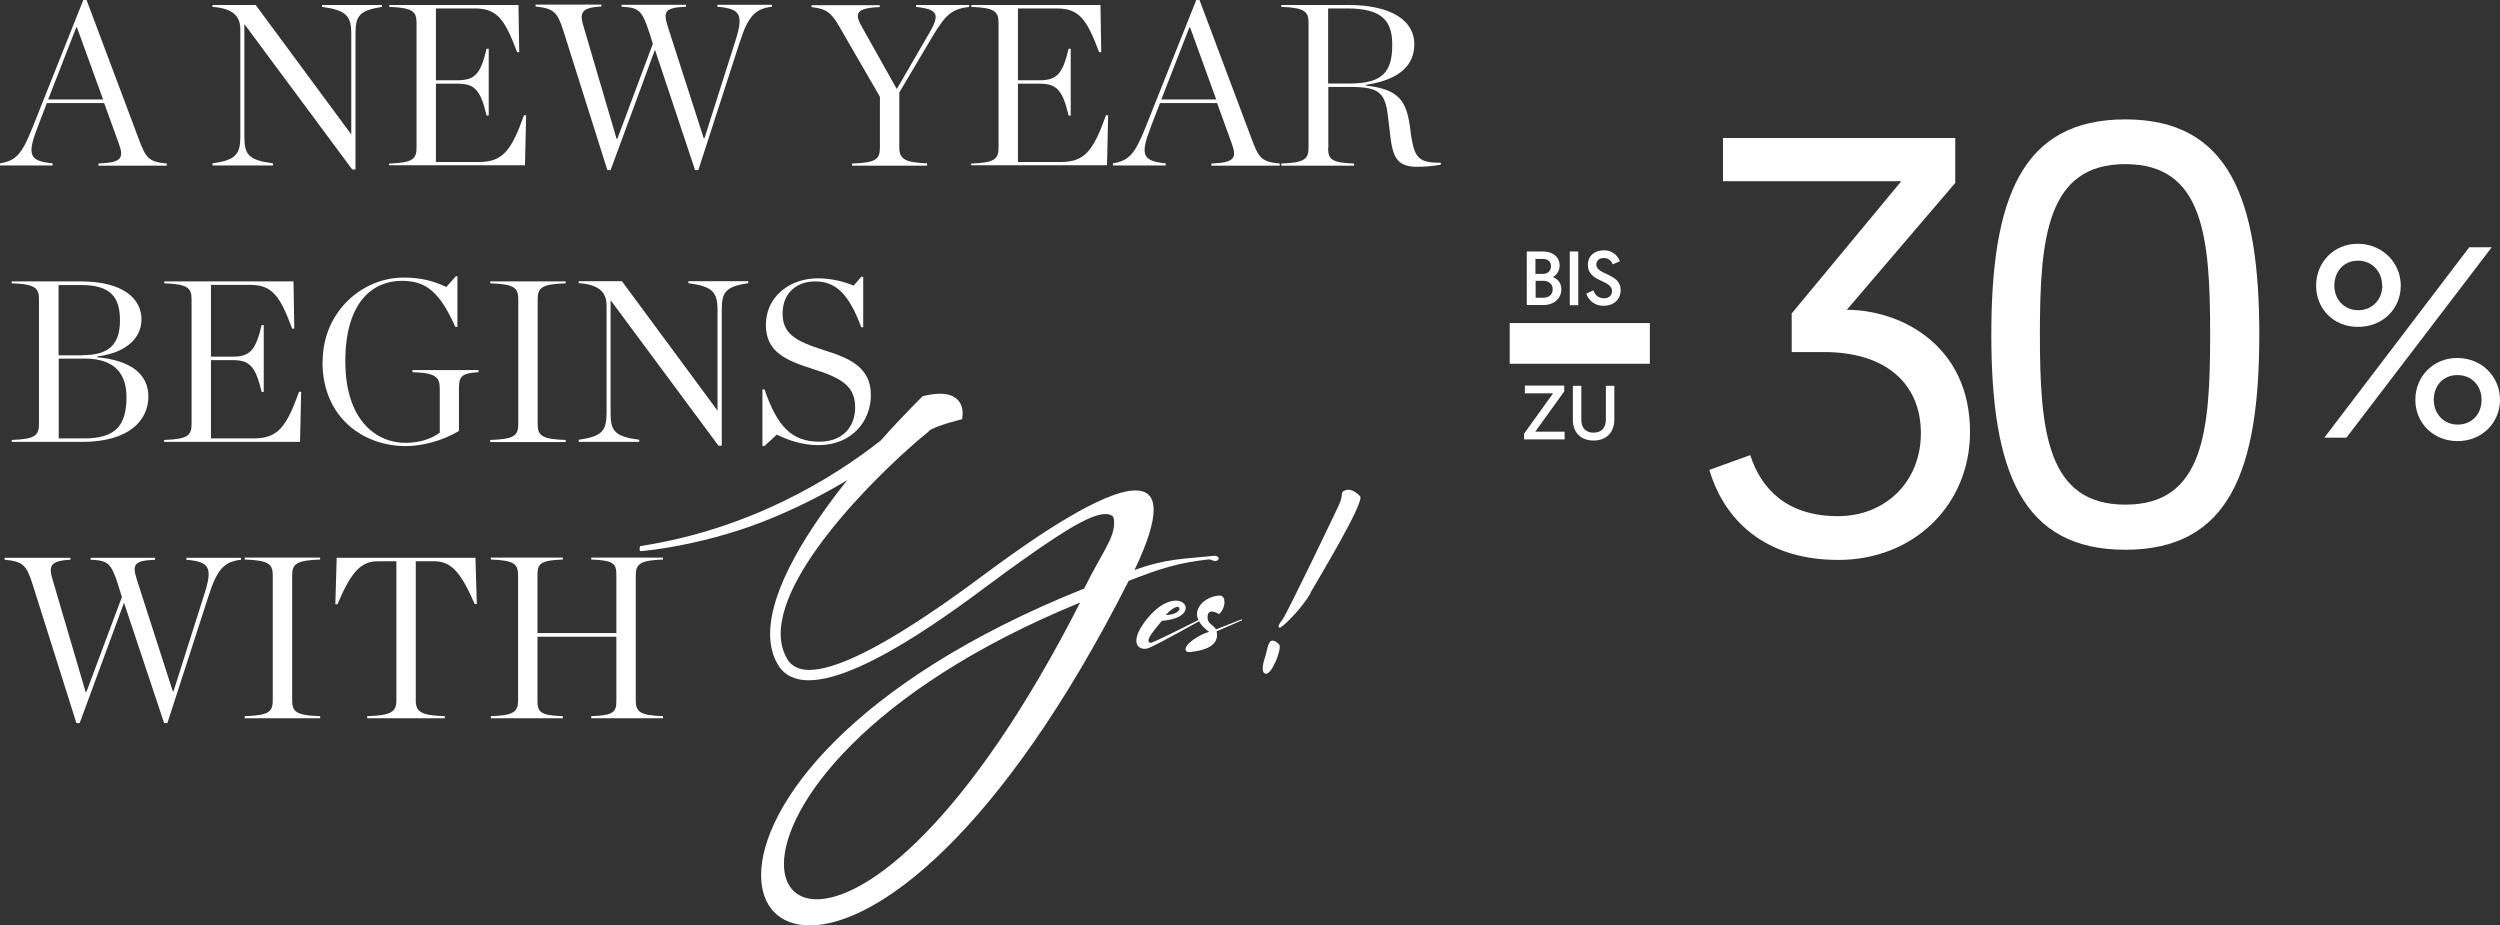
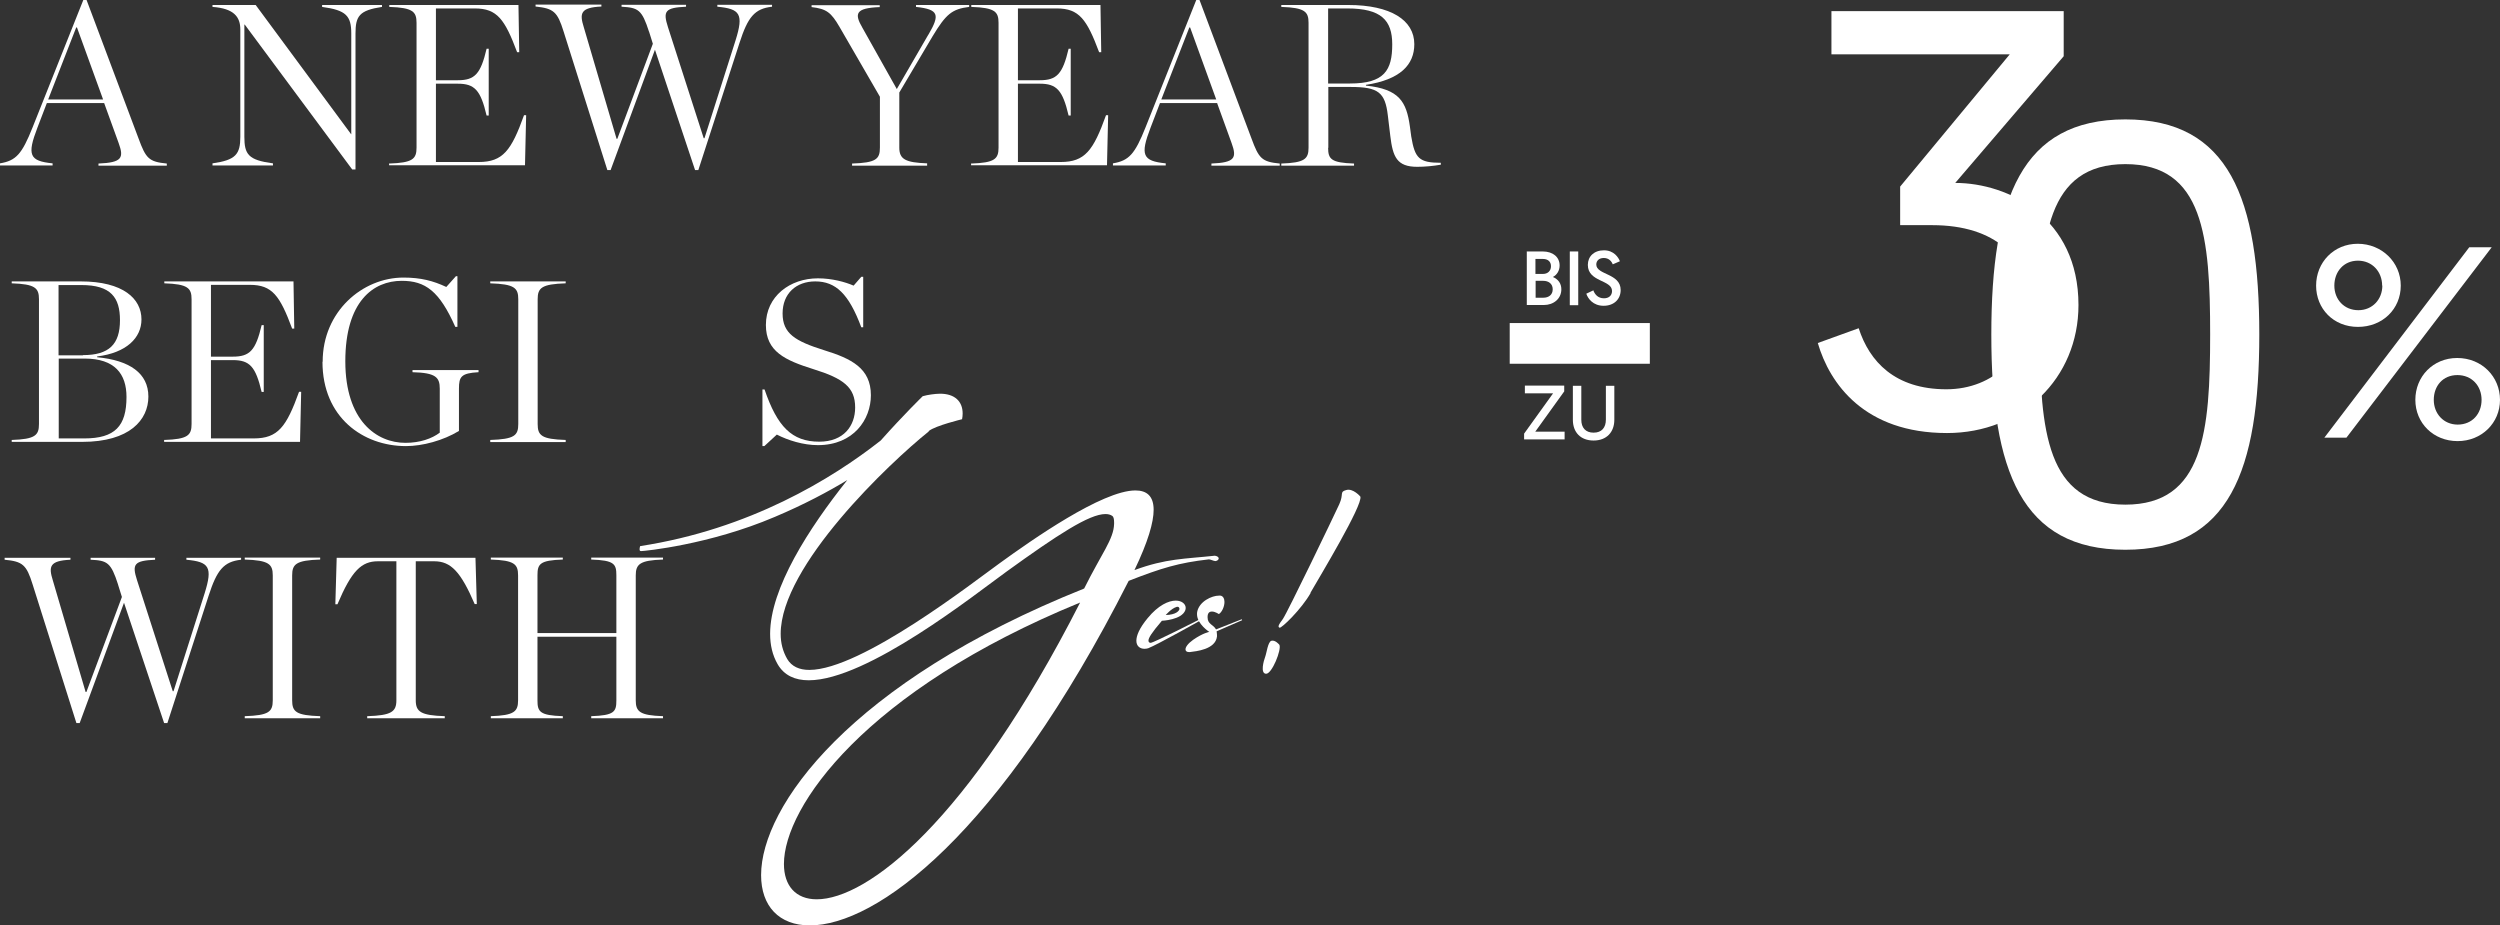
<svg xmlns="http://www.w3.org/2000/svg" id="Warstwa_2" data-name="Warstwa 2" viewBox="0 0 130.24 48.2">
  <rect x="0" y="0" width="130.24" height="48.2" fill="#333333" stroke="none" />
  <defs>
    <style>
      .cls-1 {
        fill: #fff;
      }
    </style>
  </defs>
  <g id="Warstwa_2-2" data-name="Warstwa 2">
    <path class="cls-1" d="M120.66,14.88c0-1.21.92-2.18,2.17-2.18s2.24.96,2.24,2.18-.95,2.15-2.23,2.15-2.18-.95-2.18-2.15ZM128.65,12.88h1.16l-7.57,9.92h-1.15l7.55-9.92ZM124.1,14.88c0-.72-.51-1.3-1.26-1.3s-1.23.58-1.23,1.3.51,1.28,1.25,1.28,1.25-.57,1.25-1.28ZM128.01,18.65c1.29,0,2.23.98,2.23,2.18s-.95,2.15-2.21,2.15-2.2-.94-2.2-2.15.92-2.18,2.18-2.18ZM128.03,22.12c.77,0,1.25-.57,1.25-1.29s-.5-1.29-1.26-1.29-1.23.57-1.23,1.29.51,1.29,1.25,1.29Z" />
-     <path class="cls-1" d="M101.86,9.53l-5.65,6.61c2.78,0,6.42,1.82,6.42,6.36,0,3.83-2.96,6.67-6.85,6.67-4.29,0-6.11-2.56-6.73-4.69l2.13-.77c.56,1.73,1.88,3.18,4.57,3.18,2.47,0,4.32-1.79,4.32-4.32s-1.76-4.23-5.06-4.23h-1.67v-2.01l5.71-6.89h-9.29v-2.25h12.1v2.35Z" />
+     <path class="cls-1" d="M101.86,9.53c2.78,0,6.42,1.82,6.42,6.36,0,3.83-2.96,6.67-6.85,6.67-4.29,0-6.11-2.56-6.73-4.69l2.13-.77c.56,1.73,1.88,3.18,4.57,3.18,2.47,0,4.32-1.79,4.32-4.32s-1.76-4.23-5.06-4.23h-1.67v-2.01l5.71-6.89h-9.29v-2.25h12.1v2.35Z" />
    <path class="cls-1" d="M79.55,13.1h.82c.54,0,.88.3.88.73,0,.27-.14.49-.35.6.28.12.44.34.44.64,0,.5-.41.82-.91.82h-.89v-2.8ZM80.39,14.27c.24,0,.41-.16.41-.4s-.16-.38-.42-.38h-.39v.78h.4ZM80.4,15.51c.28,0,.49-.15.49-.44s-.22-.44-.49-.44h-.4v.88h.4Z" />
    <path class="cls-1" d="M81.78,13.1h.44v2.8h-.44v-2.8Z" />
    <path class="cls-1" d="M83.01,15.14c.08.2.24.4.55.4.25,0,.42-.14.42-.38,0-.59-1.26-.46-1.26-1.36,0-.44.32-.76.84-.76s.76.38.83.57l-.37.16c-.06-.14-.19-.33-.47-.33-.25,0-.39.15-.39.34,0,.55,1.27.45,1.27,1.33,0,.47-.34.82-.89.82s-.82-.38-.9-.63l.38-.18Z" />
    <path class="cls-1" d="M79.4,22.59l1.51-2.1h-1.47v-.4h2.05v.3l-1.51,2.1h1.53v.4h-2.11v-.3Z" />
    <path class="cls-1" d="M81.94,21.87v-1.77h.44v1.77c0,.41.22.67.64.67s.64-.26.64-.68v-1.76h.44v1.77c0,.64-.4,1.08-1.08,1.08s-1.08-.43-1.08-1.08Z" />
    <path class="cls-1" d="M78.65,16.83h7.3v2.12h-7.3v-2.12Z" />
    <g>
      <g>
        <path class="cls-1" d="M5.43,5.37h-2.99l-.49,1.28c-.55,1.43-.42,1.74.79,1.86v.11H0v-.11c.83-.14,1.14-.47,1.7-1.88L4.34,0h.17l2.71,7.22c.38,1.03.53,1.21,1.47,1.3v.11h-3.56v-.11c1.24-.05,1.33-.3,1.05-1.07l-.75-2.07ZM5.37,5.18l-1.36-3.75h-.04l-1.46,3.75h2.85Z" />
        <path class="cls-1" d="M12.75,1.28h-.02v5.84c0,.92.2,1.22,1.49,1.39v.11h-3.15v-.11c1.21-.17,1.45-.47,1.45-1.39V1.54c0-.65-.32-1.1-1.45-1.18v-.1h2.25l4.97,6.73h.01V1.75c0-.92-.26-1.22-1.52-1.39v-.1h3.12v.1c-1.19.18-1.38.48-1.38,1.39v7.08h-.17L12.75,1.28Z" />
        <path class="cls-1" d="M20.28,8.52c1.22-.04,1.42-.24,1.42-.83V1.19c0-.58-.19-.79-1.42-.83v-.1h6.73l.04,2.46h-.11c-.64-1.71-1.04-2.28-2.2-2.28h-2.03v3.74h1.14c.88,0,1.19-.32,1.5-1.64h.11v3.48h-.11c-.31-1.32-.62-1.66-1.5-1.66h-1.14v4.08h2.23c1.26,0,1.7-.6,2.36-2.44h.11s-.06,2.61-.06,2.61h-7.08v-.11Z" />
        <path class="cls-1" d="M33.81,1.65c-.37-1.15-.56-1.25-1.43-1.3v-.1h3.36v.1c-1.1.05-1.21.23-.94,1.07l1.86,5.78h.04l1.62-5.1c.43-1.37.24-1.64-.95-1.75v-.1h2.85v.1c-.91.1-1.26.54-1.69,1.87l-2.15,6.64h-.17l-2.09-6.27-2.31,6.27h-.17l-2.28-7.22c-.32-1.03-.52-1.2-1.46-1.3v-.1h3.43v.1c-1.1.05-1.14.36-.92,1.07l1.71,5.82h.04l1.85-4.95-.2-.64Z" />
        <path class="cls-1" d="M48.37,1.8c.6-1.03.55-1.31-.65-1.44v-.1h2.77v.1c-.9.11-1.21.38-1.9,1.52l-1.74,2.94v2.87c0,.6.31.78,1.45.82v.12h-3.91v-.11c1.25-.04,1.45-.23,1.45-.83v-2.65l-2.1-3.63c-.44-.76-.68-.95-1.46-1.04v-.1h3.55v.1c-1.27.05-1.33.34-.9,1.08l1.79,3.19,1.64-2.83Z" />
        <path class="cls-1" d="M50.6,8.52c1.22-.04,1.42-.24,1.42-.83V1.19c0-.58-.19-.79-1.42-.83v-.1h6.73l.04,2.46h-.11c-.64-1.71-1.04-2.28-2.2-2.28h-2.03v3.74h1.14c.88,0,1.19-.32,1.5-1.64h.11v3.48h-.11c-.31-1.32-.62-1.66-1.5-1.66h-1.14v4.08h2.23c1.26,0,1.7-.6,2.36-2.44h.11s-.06,2.61-.06,2.61h-7.08v-.11Z" />
        <path class="cls-1" d="M63.42,5.37h-2.99l-.49,1.28c-.55,1.43-.42,1.74.79,1.86v.11h-2.75v-.11c.83-.14,1.14-.47,1.7-1.88l2.64-6.63h.17l2.71,7.22c.38,1.03.53,1.21,1.47,1.3v.11h-3.56v-.11c1.24-.05,1.33-.3,1.05-1.07l-.75-2.07ZM63.36,5.18l-1.36-3.75h-.04l-1.46,3.75h2.85Z" />
        <path class="cls-1" d="M69.19,7.7c0,.59.16.78,1.35.82v.11h-3.79v-.11c1.22-.04,1.42-.24,1.42-.83V1.19c0-.58-.19-.79-1.42-.83v-.1h3.49c2.21,0,3.44.79,3.44,2.04,0,1.08-.74,1.85-2.52,2.12v.04c1.74.18,2.11.84,2.29,2.13l.07.52c.19,1.13.4,1.37,1.54,1.37v.1c-.4.07-.84.11-1.23.11-1.06,0-1.27-.52-1.4-1.6l-.13-1.08c-.14-1.2-.5-1.48-1.93-1.48h-1.17v3.17ZM70.33,4.35c1.8,0,2.2-.7,2.2-2.04,0-1.26-.58-1.87-2.34-1.87h-1v3.91h1.14Z" />
        <path class="cls-1" d="M.61,22.92c1.22-.04,1.42-.24,1.42-.83v-6.5c0-.58-.19-.79-1.42-.83v-.1h3.59c2.23,0,3.17.91,3.17,1.98,0,.96-.78,1.74-2.31,1.93v.04c1.7.16,2.67.84,2.67,2.05s-.97,2.36-3.45,2.36H.61v-.11ZM4.32,18.5c1.36,0,1.93-.56,1.93-1.82,0-1.18-.47-1.83-2.01-1.83h-1.19v3.66h1.27ZM4.39,22.84c1.6,0,2.2-.64,2.2-2.16,0-1.2-.61-2-2.18-2h-1.35v4.16h1.34Z" />
        <path class="cls-1" d="M8.56,22.92c1.22-.04,1.42-.24,1.42-.83v-6.5c0-.58-.19-.79-1.42-.83v-.1h6.73l.04,2.46h-.11c-.64-1.72-1.04-2.28-2.2-2.28h-2.03v3.74h1.14c.88,0,1.19-.32,1.5-1.64h.11v3.48h-.11c-.31-1.32-.62-1.66-1.5-1.66h-1.14v4.08h2.23c1.26,0,1.7-.6,2.36-2.43h.11s-.06,2.61-.06,2.61h-7.08v-.11Z" />
        <path class="cls-1" d="M16.81,18.84c0-2.61,2.07-4.38,4.21-4.38.9,0,1.55.17,2.23.49l.5-.56h.08v2.64h-.11c-.83-1.87-1.56-2.4-2.79-2.4-1.49,0-2.94,1.08-2.94,4.19s1.64,4.25,3.13,4.25c.76,0,1.38-.22,1.79-.53v-2.29c0-.59-.2-.83-1.42-.86v-.11h3.44v.11c-.9.05-1.02.23-1.02.85v2.21c-.82.5-1.9.79-2.76.79-2.24,0-4.35-1.5-4.35-4.39Z" />
        <path class="cls-1" d="M25.54,22.92c1.26-.04,1.46-.23,1.46-.83v-6.5c0-.59-.2-.79-1.46-.83v-.1h3.93v.1c-1.26.04-1.46.24-1.46.83v6.5c0,.6.2.79,1.46.83v.11h-3.93v-.11Z" />
-         <path class="cls-1" d="M31.83,15.68h-.02v5.84c0,.92.2,1.22,1.49,1.39v.11h-3.15v-.11c1.21-.17,1.45-.47,1.45-1.39v-5.59c0-.65-.32-1.1-1.45-1.18v-.1h2.25l4.97,6.73h.01v-5.24c0-.92-.26-1.22-1.52-1.39v-.1h3.12v.1c-1.19.18-1.38.48-1.38,1.39v7.08h-.17l-5.59-7.54Z" />
        <path class="cls-1" d="M39.72,20.29h.11c.66,1.93,1.42,2.72,2.85,2.72,1.28,0,1.87-.83,1.87-1.78,0-1.05-.6-1.51-2.18-2-1.46-.46-2.47-.91-2.47-2.3,0-1.5,1.26-2.43,2.71-2.43.74,0,1.42.19,1.86.38l.4-.46h.1v2.63h-.1c-.65-1.74-1.33-2.39-2.4-2.39-.98,0-1.7.62-1.7,1.67s.66,1.44,2.15,1.91c1.43.44,2.45.94,2.45,2.35,0,1.26-.9,2.6-2.76,2.6-.76,0-1.56-.25-2.14-.55l-.65.6h-.1v-2.95Z" />
        <path class="cls-1" d="M6.15,30.45c-.37-1.15-.56-1.25-1.43-1.29v-.1h3.36v.1c-1.1.05-1.21.23-.94,1.07l1.86,5.78h.04l1.62-5.1c.43-1.37.24-1.64-.95-1.75v-.1h2.85v.1c-.91.1-1.26.54-1.69,1.87l-2.15,6.64h-.17l-2.09-6.27-2.31,6.27h-.17l-2.28-7.22c-.32-1.03-.52-1.2-1.46-1.29v-.1h3.43v.1c-1.1.05-1.14.36-.92,1.07l1.71,5.82h.04l1.85-4.95-.2-.64Z" />
        <path class="cls-1" d="M12.75,37.31c1.26-.04,1.46-.23,1.46-.83v-6.5c0-.59-.2-.79-1.46-.83v-.1h3.93v.1c-1.26.04-1.46.24-1.46.83v6.5c0,.6.2.79,1.46.83v.11h-3.93v-.11Z" />
        <path class="cls-1" d="M19.14,37.31c1.25-.04,1.51-.23,1.51-.83v-7.24h-.96c-.86,0-1.37.49-2.11,2.24h-.11s.07-2.42.07-2.42h7.23l.07,2.41h-.11c-.73-1.69-1.24-2.23-2.11-2.23h-.96v7.24c0,.6.26.79,1.51.83v.11h-4.04v-.11Z" />
        <path class="cls-1" d="M25.57,37.31c1.22-.04,1.42-.24,1.42-.83v-6.5c0-.59-.19-.79-1.42-.83v-.1h3.75v.1c-1.2.04-1.32.23-1.32.82v3.01h4.11v-3.01c0-.59-.11-.78-1.31-.82v-.1h3.74v.1c-1.21.04-1.42.24-1.42.83v6.5c0,.59.2.79,1.42.83v.11h-3.74v-.11c1.2-.04,1.31-.23,1.31-.82v-3.32h-4.11v3.32c0,.59.12.78,1.32.82v.11h-3.75v-.11Z" />
      </g>
      <g>
        <path class="cls-1" d="M48.38,22.48c-2.01,1.61-7.71,6.99-7.71,10.54,0,.48.11.91.34,1.31.23.39.63.57,1.15.57,2.71,0,8.61-4.62,9.92-5.56,1.67-1.21,5.34-3.79,7.07-3.79.59,0,.95.29.95,1.01,0,.65-.29,1.66-1,3.14,1.65-.61,2.62-.58,4.19-.75.13.02.2.08.2.14,0,.05-.05.12-.16.14h-.01c-.09,0-.26-.09-.34-.09-1.58.18-2.46.45-4.18,1.12-6.75,13.32-13.19,17.95-16.61,17.95-1.61,0-2.54-1.01-2.54-2.62,0-3.56,4.61-10.04,16.83-14.93.91-1.83,1.54-2.57,1.56-3.37v-.08c0-.17-.03-.29-.09-.33-.1-.07-.22-.1-.36-.1-.84,0-2.47,1.06-5.17,3.01-1.58,1.14-7.24,5.65-10.29,5.65-.71,0-1.28-.25-1.62-.84-.27-.47-.39-1-.39-1.58,0-2.37,2.02-5.5,4.02-8.01-.97.59-2.26,1.28-3.78,1.92-3.4,1.45-6.8,1.78-6.96,1.78-.07,0-.08-.04-.08-.1,0-.08.03-.16.03-.16,5.71-.88,10-3.51,12.53-5.5,1.24-1.39,2.18-2.3,2.19-2.31.15-.04.29-.07.44-.09.16-.02.31-.04.46-.04.78,0,1.18.41,1.18,1.03,0,.1-.01.2-.03.3,0,0-1.37.33-1.73.61ZM40.84,45.01c0,1.14.62,1.84,1.71,1.84,2.61,0,7.88-4,13.72-15.46-11.2,4.59-15.43,10.64-15.43,13.62Z" />
        <path class="cls-1" d="M59.83,33.37c0,.09.05.11.11.12.16,0,2.61-1.25,2.61-1.25h.14s-2.42,1.36-2.87,1.53c-.06.02-.13.03-.2.03-.22,0-.42-.13-.42-.42,0-.26.15-.65.59-1.18.55-.67,1.09-.91,1.46-.91.31,0,.52.17.52.38,0,.04-.01.08-.02.12-.19.51-1.22.55-1.22.55-.54.63-.7.9-.7,1.03ZM61.44,31.71c0-.05-.03-.1-.1-.1-.01,0-.03,0-.05.01-.27.08-.56.42-.56.42.53-.01.72-.22.72-.34Z" />
        <path class="cls-1" d="M63.13,31.86c-.12,0-.22.07-.22.28v.02c0,.37.3.37.44.63l1.34-.53.02.05-1.33.58s.02.11.02.18v.09c-.08.68-1.1.77-1.41.81h-.05c-.11,0-.18-.05-.18-.14,0-.12.12-.3.4-.5.52-.36.84-.41.84-.41,0,0-.64-.41-.64-.92,0-.04,0-.09.01-.13.11-.54.76-.84,1.13-.84h.08c.14.02.21.16.21.33,0,.24-.13.53-.29.63,0,0-.2-.13-.35-.13Z" />
        <path class="cls-1" d="M65.95,35.1c-.3-.02-.12-.67-.04-.88s.14-.79.33-.84c.2-.05.41.21.41.21.13.23-.39,1.54-.7,1.51ZM68.28,30.89c-.48.85-1.53,1.86-1.62,1.81-.09-.04-.08-.12.17-.45.24-.34,2.68-5.41,2.94-5.98.25-.55,0-.64.36-.74.36-.11.74.34.74.34.14.43-2.11,4.16-2.6,5.01Z" />
      </g>
    </g>
    <path class="cls-1" d="M110.72,28.64c-5.41,0-6.98-4.11-6.98-11.21s1.58-11.21,6.98-11.21,6.98,4.11,6.98,11.21-1.57,11.21-6.98,11.21ZM110.72,26.29c4.08,0,4.42-3.8,4.42-8.87s-.34-8.87-4.42-8.87-4.45,3.83-4.45,8.87.37,8.87,4.45,8.87Z" />
  </g>
</svg>